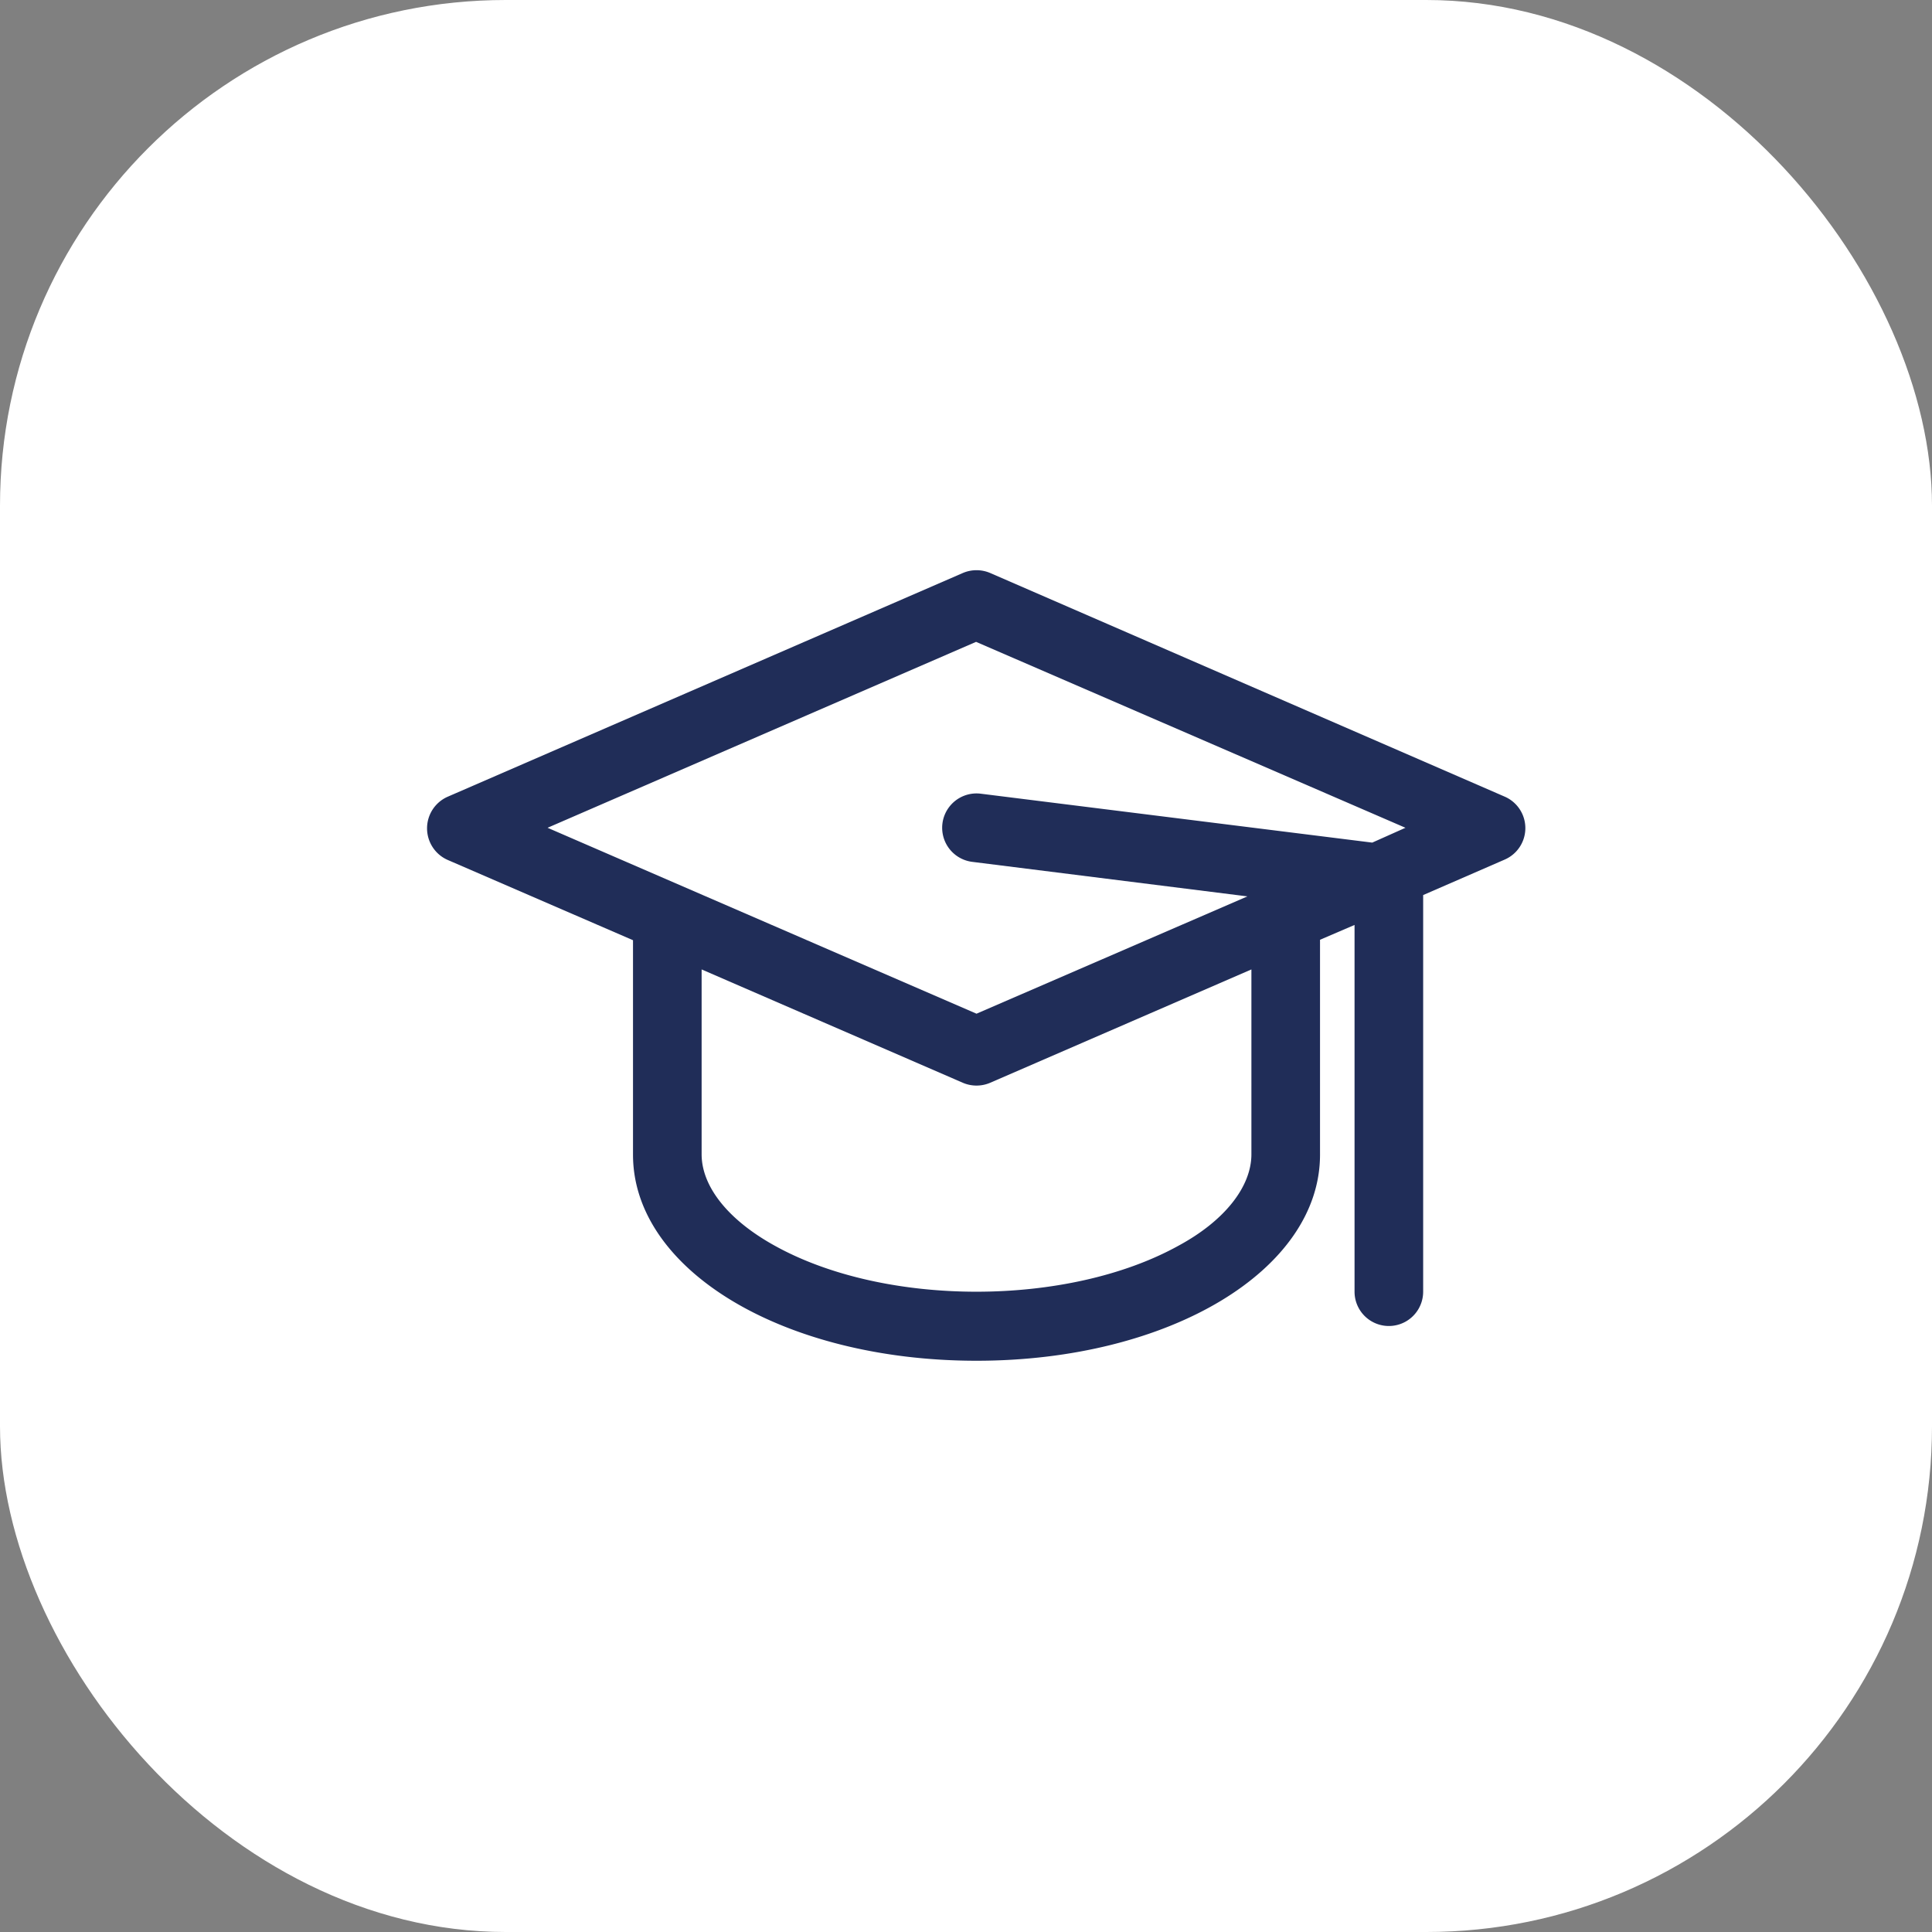
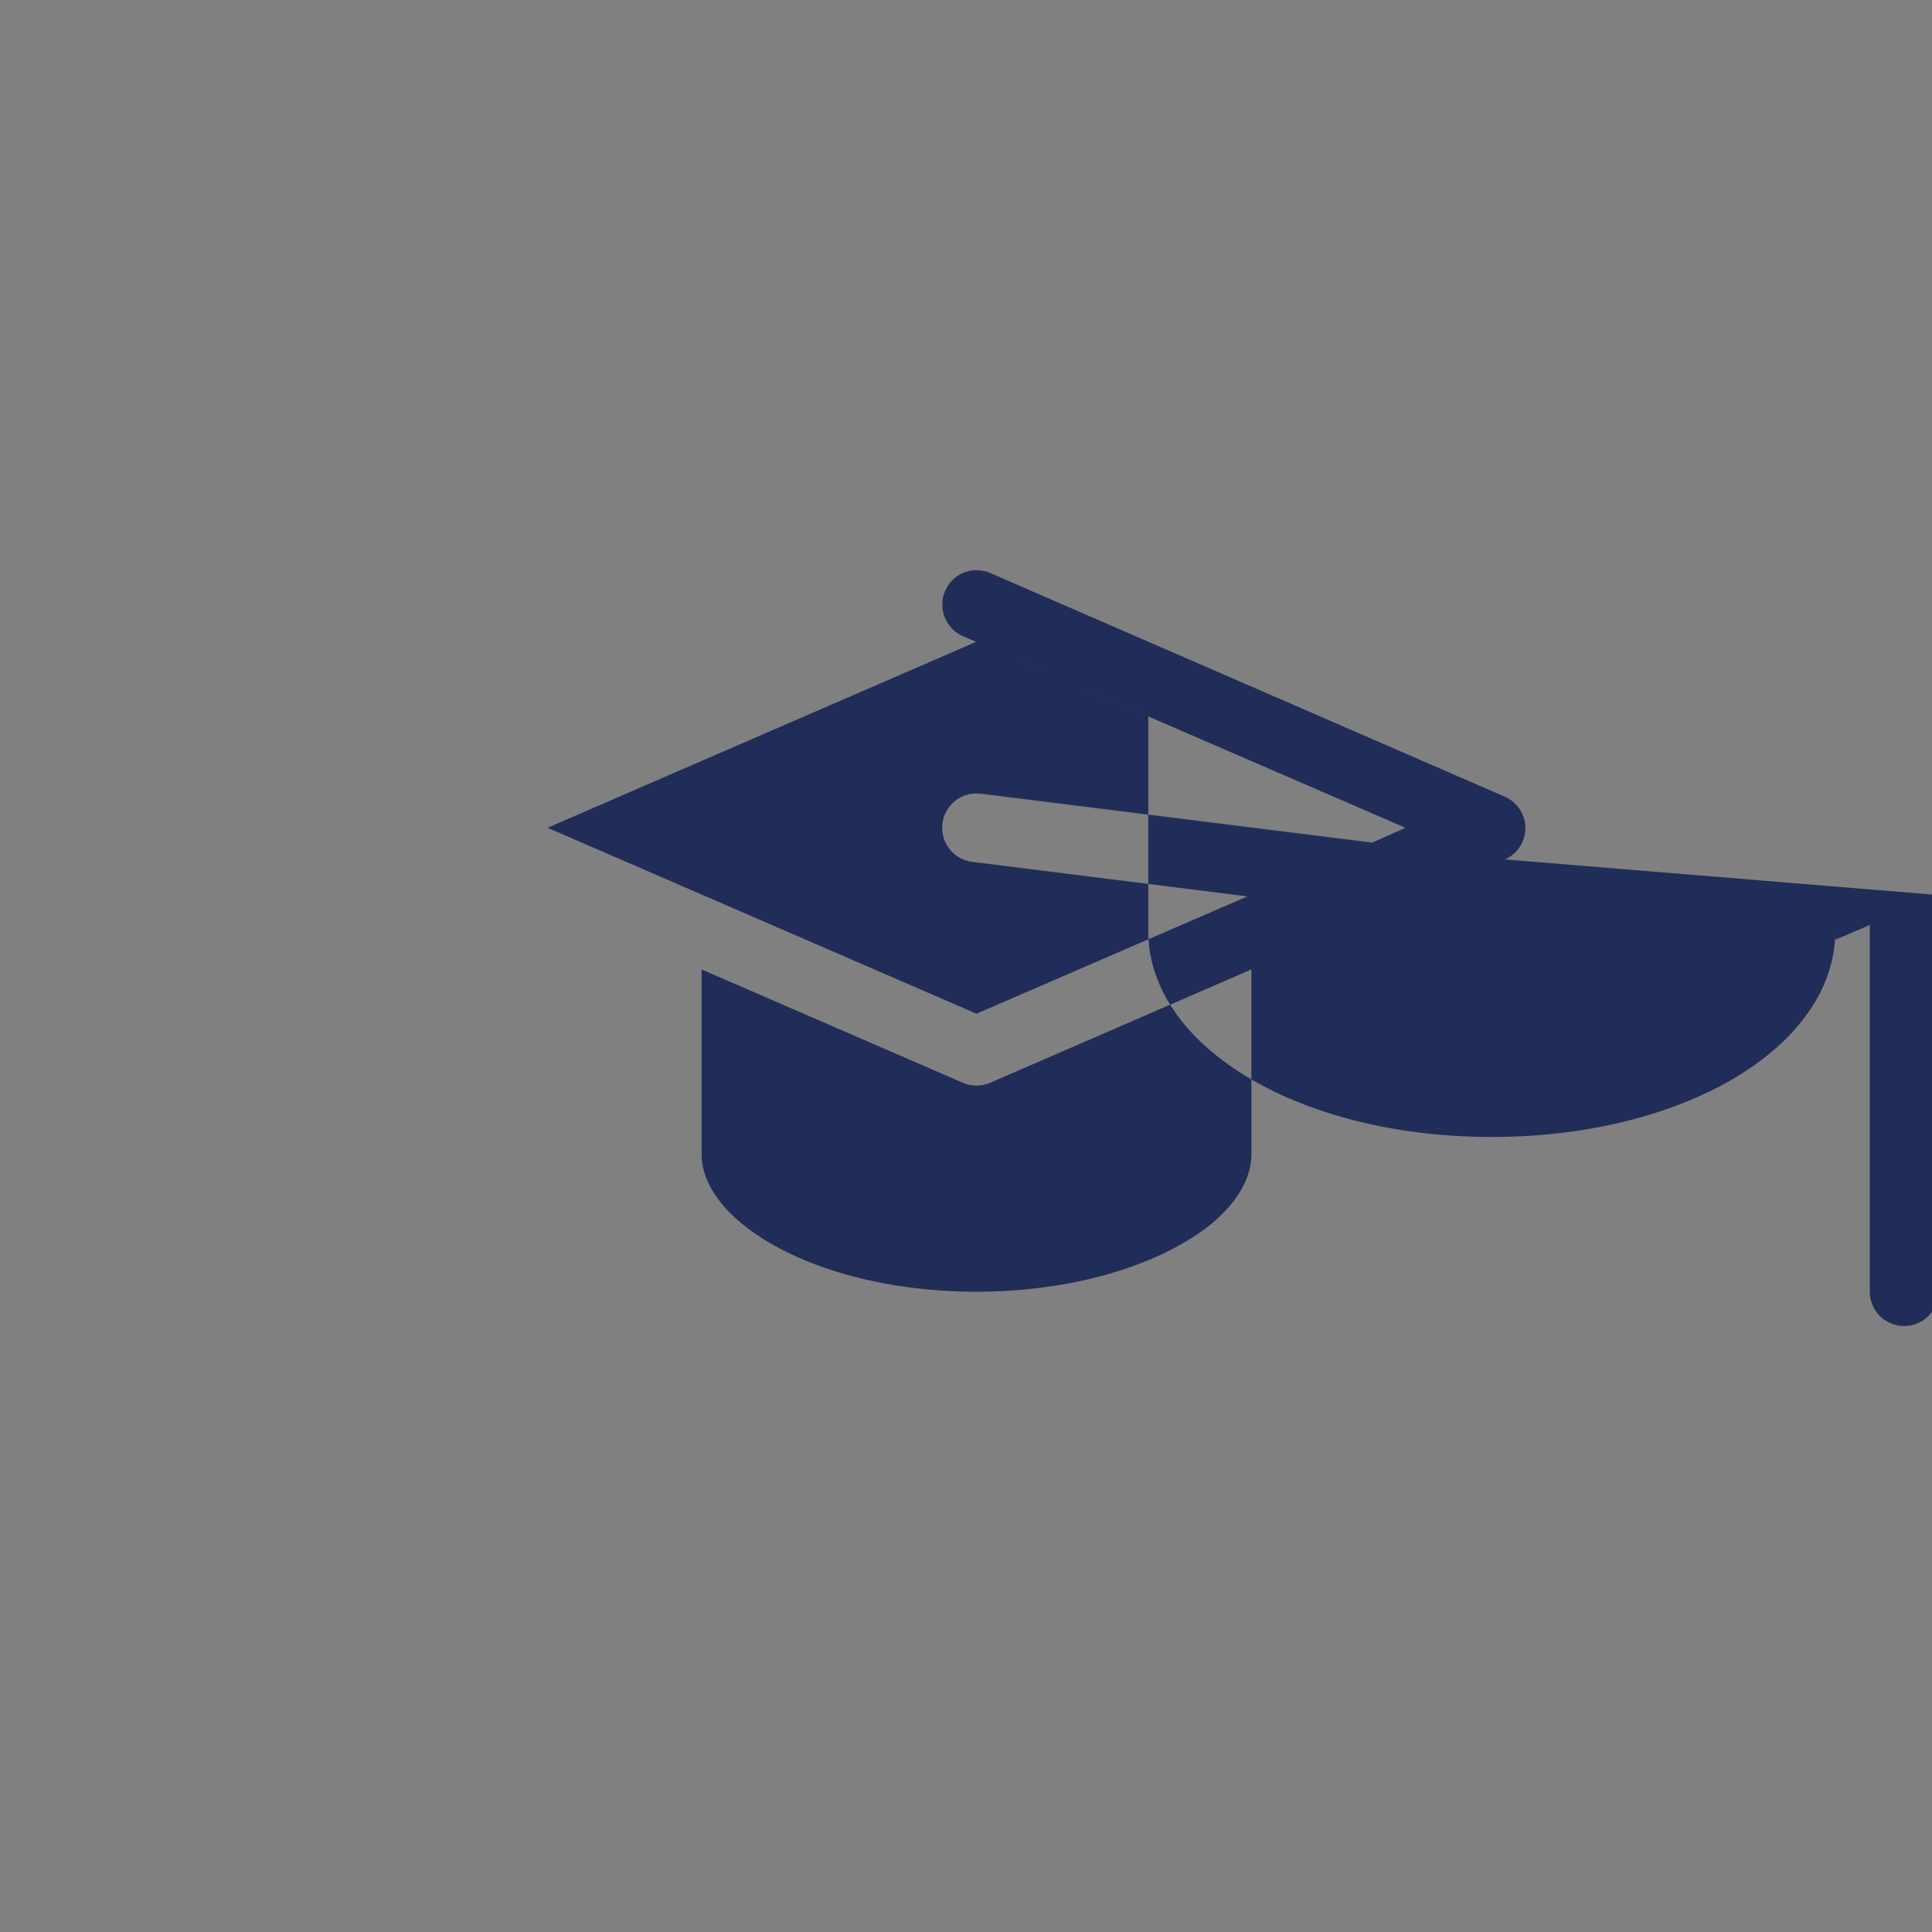
<svg xmlns="http://www.w3.org/2000/svg" viewBox="0 0 87.29 87.29">
  <rect x="0" y="0" width="87.29" height="87.29" fill="#808080" stroke="none" />
  <defs>
    <style>.cls-1{fill:#fff;}.cls-2{fill:#202d58;}</style>
  </defs>
  <title>8</title>
  <g id="Слой_2" data-name="Слой 2">
    <g id="Слой_1-2" data-name="Слой 1">
-       <rect class="cls-1" width="87.29" height="87.29" rx="22.85" />
-       <path class="cls-2" d="M68,36,44.74,25.89a1.57,1.57,0,0,0-1.24,0L20.22,36a1.56,1.56,0,0,0,0,2.85l8.38,3.63v9.69c0,5.22,6.82,9.31,15.52,9.31s15.52-4.09,15.52-9.31V42.46l1.56-.67V58.36a1.55,1.55,0,0,0,3.1,0V40.44L68,38.83A1.55,1.55,0,0,0,68,36Zm-23.9-7L63.5,37.4,62,38.07,44.31,35.86a1.55,1.55,0,1,0-.38,3.08L56.36,40.5,44.12,45.8,24.74,37.4ZM56.54,52.15c0,1.46-1.2,3-3.29,4.13-5,2.77-13.25,2.78-18.25,0-2.1-1.16-3.3-2.67-3.3-4.13V43.8l11.8,5.12a1.57,1.57,0,0,0,1.24,0l11.8-5.12Z" />
+       <path class="cls-2" d="M68,36,44.74,25.89a1.57,1.57,0,0,0-1.24,0a1.56,1.56,0,0,0,0,2.85l8.38,3.63v9.69c0,5.22,6.82,9.31,15.52,9.31s15.52-4.09,15.52-9.31V42.46l1.56-.67V58.36a1.55,1.55,0,0,0,3.1,0V40.44L68,38.83A1.55,1.55,0,0,0,68,36Zm-23.9-7L63.5,37.4,62,38.07,44.31,35.86a1.55,1.55,0,1,0-.38,3.08L56.36,40.5,44.12,45.8,24.74,37.4ZM56.54,52.15c0,1.46-1.2,3-3.29,4.13-5,2.77-13.25,2.78-18.25,0-2.1-1.16-3.3-2.67-3.3-4.13V43.8l11.8,5.12a1.57,1.57,0,0,0,1.24,0l11.8-5.12Z" />
    </g>
  </g>
</svg>